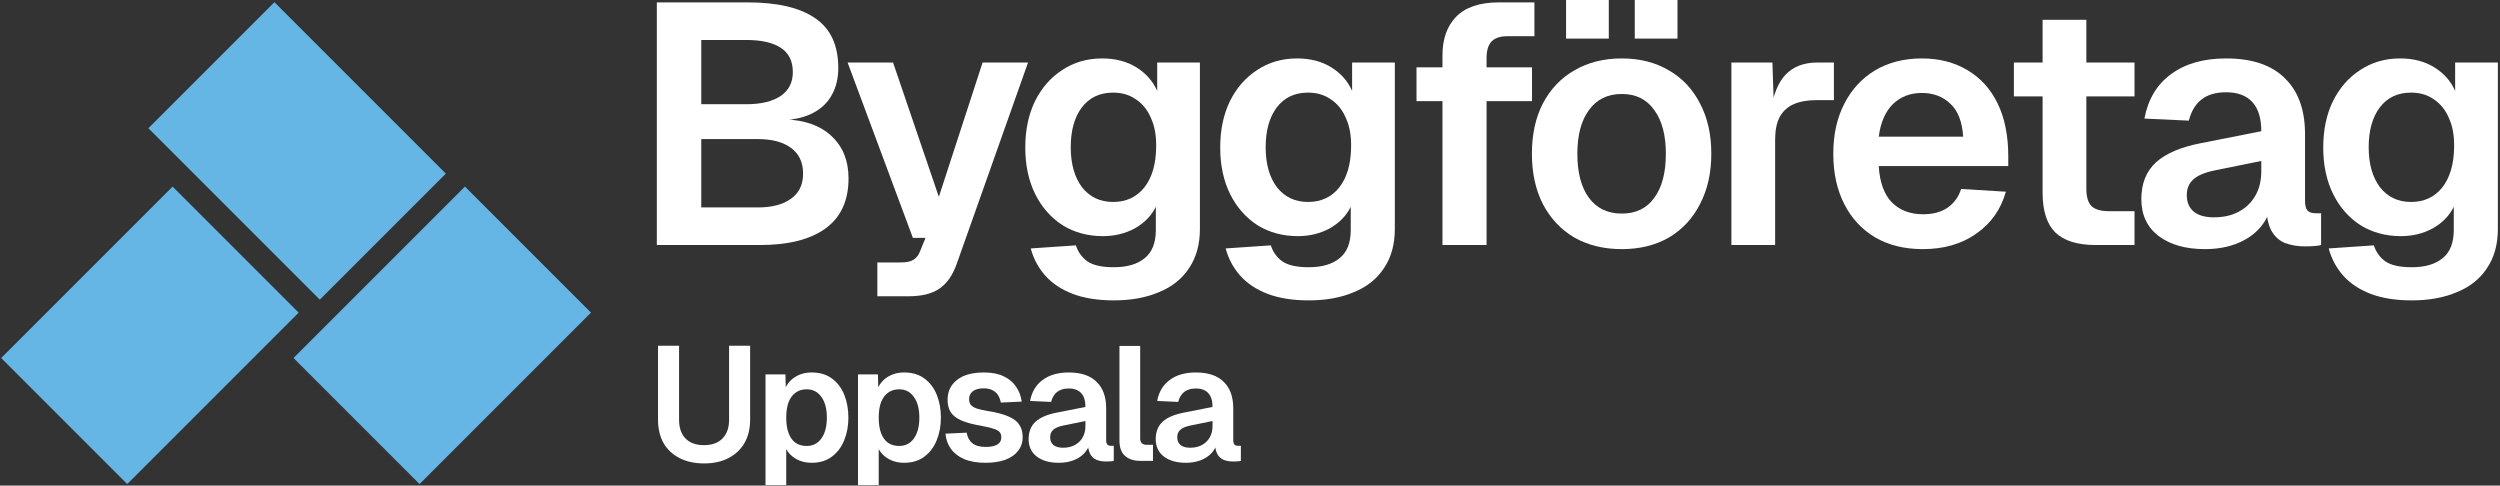
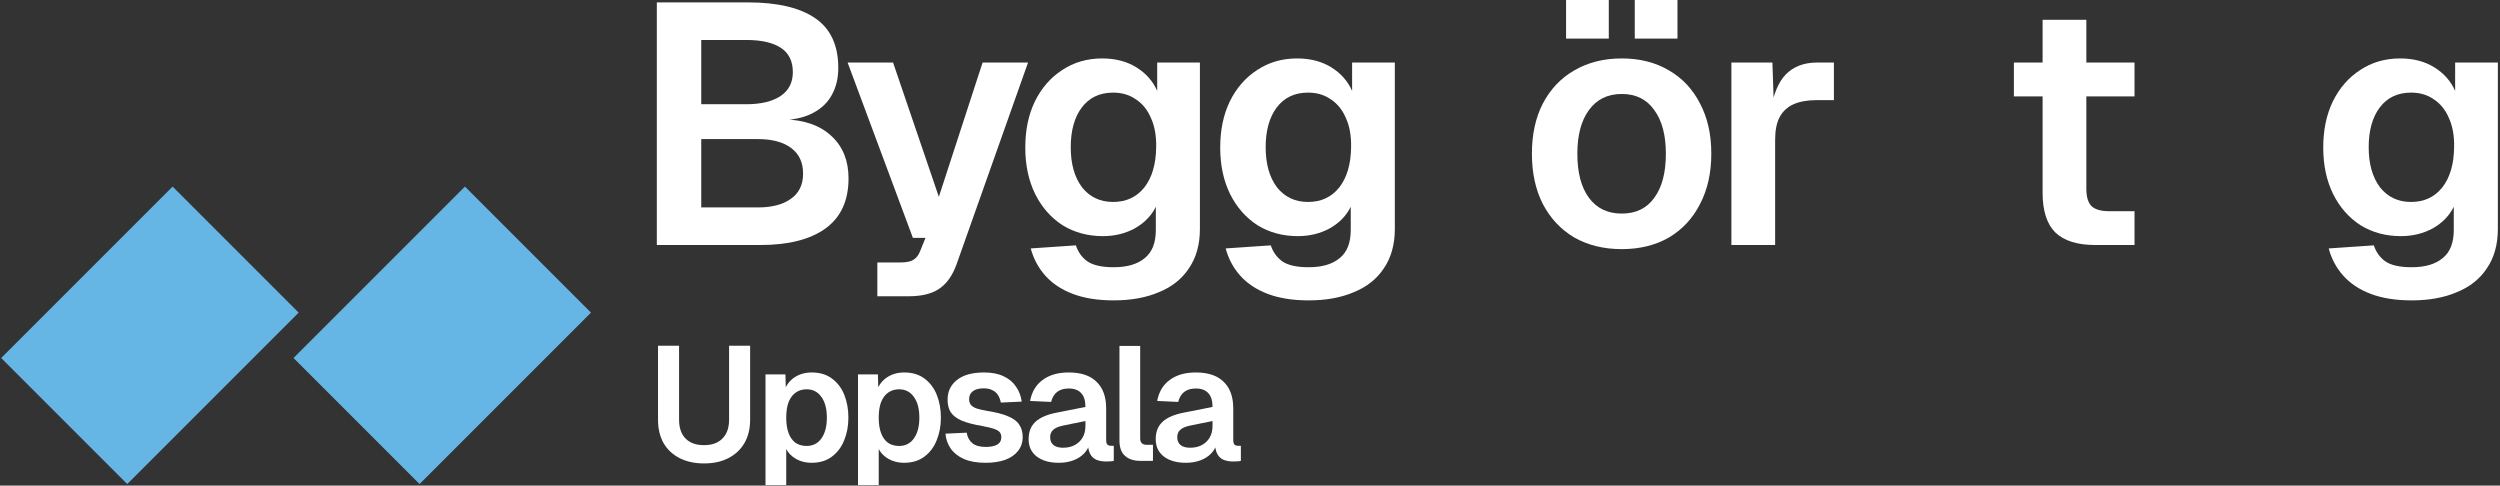
<svg xmlns="http://www.w3.org/2000/svg" width="278" height="54" viewBox="0 0 278 54" fill="none">
  <rect x="0" y="0" width="278" height="54" fill="#333333" stroke="none" />
  <path d="M268.186 33.402C266.412 33.402 264.892 33.161 263.626 32.68C262.359 32.199 261.333 31.515 260.548 30.628C259.788 29.767 259.256 28.766 258.952 27.626L263.968 27.284C264.221 28.044 264.652 28.639 265.26 29.07C265.893 29.501 266.868 29.716 268.186 29.716C269.68 29.716 270.833 29.374 271.644 28.69C272.454 28.031 272.86 26.993 272.86 25.574V22.99C272.378 23.978 271.606 24.776 270.542 25.384C269.478 25.967 268.287 26.258 266.97 26.258C265.298 26.258 263.803 25.853 262.486 25.042C261.194 24.206 260.18 23.053 259.446 21.584C258.711 20.089 258.344 18.367 258.344 16.416C258.344 14.465 258.698 12.755 259.408 11.286C260.142 9.791 261.156 8.626 262.448 7.79C263.74 6.929 265.222 6.498 266.894 6.498C268.363 6.498 269.63 6.827 270.694 7.486C271.758 8.145 272.53 9.019 273.012 10.108V6.954H277.762V25.46C277.762 27.183 277.356 28.639 276.546 29.83C275.76 31.021 274.646 31.907 273.202 32.49C271.783 33.098 270.111 33.402 268.186 33.402ZM268.11 22.458C269.554 22.458 270.706 21.926 271.568 20.862C272.429 19.773 272.872 18.278 272.898 16.378C272.923 15.111 272.733 14.035 272.328 13.148C271.948 12.236 271.39 11.539 270.656 11.058C269.946 10.551 269.098 10.298 268.11 10.298C266.615 10.298 265.45 10.855 264.614 11.97C263.803 13.059 263.398 14.529 263.398 16.378C263.398 18.227 263.816 19.709 264.652 20.824C265.513 21.913 266.666 22.458 268.11 22.458Z" fill="white" />
-   <path d="M245.185 27.702C243.057 27.702 241.347 27.221 240.055 26.258C238.763 25.27 238.117 23.902 238.117 22.154C238.117 20.406 238.662 19.038 239.751 18.05C240.841 17.062 242.5 16.353 244.729 15.922L251.455 14.592C251.455 13.148 251.126 12.071 250.467 11.362C249.809 10.627 248.833 10.26 247.541 10.26C246.376 10.26 245.451 10.539 244.767 11.096C244.109 11.628 243.653 12.401 243.399 13.414L238.459 13.186C238.865 11.033 239.853 9.386 241.423 8.246C242.994 7.081 245.033 6.498 247.541 6.498C250.429 6.498 252.608 7.233 254.077 8.702C255.572 10.146 256.319 12.223 256.319 14.934V22.306C256.319 22.838 256.408 23.205 256.585 23.408C256.788 23.611 257.079 23.712 257.459 23.712H258.105V27.246C257.953 27.297 257.7 27.335 257.345 27.36C257.016 27.385 256.674 27.398 256.319 27.398C255.483 27.398 254.736 27.271 254.077 27.018C253.419 26.739 252.912 26.271 252.557 25.612C252.203 24.928 252.025 24.003 252.025 22.838L252.443 23.142C252.241 24.029 251.797 24.827 251.113 25.536C250.455 26.22 249.619 26.752 248.605 27.132C247.592 27.512 246.452 27.702 245.185 27.702ZM246.173 24.168C247.263 24.168 248.2 23.953 248.985 23.522C249.771 23.091 250.379 22.496 250.809 21.736C251.24 20.976 251.455 20.077 251.455 19.038V17.898L246.211 18.962C245.122 19.19 244.337 19.532 243.855 19.988C243.399 20.419 243.171 20.989 243.171 21.698C243.171 22.483 243.425 23.091 243.931 23.522C244.463 23.953 245.211 24.168 246.173 24.168Z" fill="white" />
  <path d="M233.027 27.246C231.001 27.246 229.506 26.777 228.543 25.84C227.606 24.903 227.137 23.433 227.137 21.432V2.204H232.001V20.976C232.001 21.913 232.204 22.572 232.609 22.952C233.015 23.307 233.648 23.484 234.509 23.484H237.359V27.246H233.027ZM223.945 10.716V6.954H237.359V10.716H223.945Z" fill="white" />
-   <path d="M213.819 27.702C211.793 27.702 210.032 27.271 208.537 26.41C207.043 25.523 205.89 24.282 205.079 22.686C204.269 21.09 203.863 19.228 203.863 17.1C203.863 14.972 204.269 13.123 205.079 11.552C205.89 9.956 207.03 8.715 208.499 7.828C209.994 6.941 211.729 6.498 213.705 6.498C215.631 6.498 217.315 6.929 218.759 7.79C220.229 8.651 221.356 9.893 222.141 11.514C222.927 13.135 223.319 15.086 223.319 17.366V18.468H208.917C209.019 20.241 209.5 21.584 210.361 22.496C211.248 23.383 212.413 23.826 213.857 23.826C214.947 23.826 215.846 23.585 216.555 23.104C217.29 22.597 217.797 21.901 218.075 21.014L223.053 21.318C222.496 23.294 221.394 24.852 219.747 25.992C218.126 27.132 216.15 27.702 213.819 27.702ZM208.917 15.2H218.303C218.202 13.553 217.733 12.337 216.897 11.552C216.061 10.741 214.997 10.336 213.705 10.336C212.413 10.336 211.337 10.754 210.475 11.59C209.639 12.426 209.12 13.629 208.917 15.2Z" fill="white" />
  <path d="M192.531 27.246V6.954H197.091L197.281 12.578L196.863 12.502C197.167 10.551 197.737 9.145 198.573 8.284C199.435 7.397 200.6 6.954 202.069 6.954H203.931V11.134H202.031C200.993 11.134 200.131 11.286 199.447 11.59C198.763 11.894 198.244 12.375 197.889 13.034C197.56 13.667 197.395 14.503 197.395 15.542V27.246H192.531Z" fill="white" />
  <path d="M180.342 27.702C178.34 27.702 176.58 27.271 175.06 26.41C173.565 25.523 172.4 24.282 171.564 22.686C170.753 21.09 170.348 19.228 170.348 17.1C170.348 14.947 170.753 13.085 171.564 11.514C172.4 9.918 173.565 8.689 175.06 7.828C176.58 6.941 178.34 6.498 180.342 6.498C182.343 6.498 184.091 6.941 185.586 7.828C187.08 8.689 188.233 9.918 189.044 11.514C189.88 13.085 190.298 14.947 190.298 17.1C190.298 19.228 189.88 21.09 189.044 22.686C188.233 24.282 187.08 25.523 185.586 26.41C184.091 27.271 182.343 27.702 180.342 27.702ZM180.342 23.75C181.912 23.75 183.116 23.167 183.952 22.002C184.813 20.837 185.244 19.203 185.244 17.1C185.244 15.023 184.813 13.401 183.952 12.236C183.116 11.045 181.912 10.45 180.342 10.45C178.771 10.45 177.555 11.045 176.694 12.236C175.832 13.401 175.402 15.023 175.402 17.1C175.402 19.203 175.832 20.837 176.694 22.002C177.555 23.167 178.771 23.75 180.342 23.75ZM174.148 4.294V0H178.898V4.294H174.148ZM181.786 4.294V0H186.536V4.294H181.786Z" fill="white" />
-   <path d="M160.404 27.246V6.156C160.404 4.332 160.91 2.901 161.924 1.862C162.962 0.798 164.546 0.266 166.674 0.266H170.626V4.028H167.586C166.8 4.028 166.218 4.231 165.838 4.636C165.483 5.041 165.306 5.637 165.306 6.422V27.246H160.404ZM157.516 11.248V7.486H170.36V11.248H157.516Z" fill="white" />
  <path d="M145.529 33.402C143.756 33.402 142.236 33.161 140.969 32.68C139.703 32.199 138.677 31.515 137.891 30.628C137.131 29.767 136.599 28.766 136.295 27.626L141.312 27.284C141.565 28.044 141.996 28.639 142.604 29.07C143.237 29.501 144.212 29.716 145.529 29.716C147.024 29.716 148.177 29.374 148.987 28.69C149.798 28.031 150.203 26.993 150.203 25.574V22.99C149.722 23.978 148.949 24.776 147.885 25.384C146.821 25.967 145.631 26.258 144.313 26.258C142.641 26.258 141.147 25.853 139.829 25.042C138.537 24.206 137.524 23.053 136.789 21.584C136.055 20.089 135.688 18.367 135.688 16.416C135.688 14.465 136.042 12.755 136.751 11.286C137.486 9.791 138.499 8.626 139.791 7.79C141.083 6.929 142.565 6.498 144.237 6.498C145.707 6.498 146.973 6.827 148.037 7.486C149.101 8.145 149.874 9.019 150.355 10.108V6.954H155.105V25.46C155.105 27.183 154.7 28.639 153.889 29.83C153.104 31.021 151.99 31.907 150.546 32.49C149.127 33.098 147.455 33.402 145.529 33.402ZM145.453 22.458C146.897 22.458 148.05 21.926 148.911 20.862C149.773 19.773 150.216 18.278 150.242 16.378C150.267 15.111 150.077 14.035 149.672 13.148C149.292 12.236 148.734 11.539 147.999 11.058C147.29 10.551 146.441 10.298 145.453 10.298C143.959 10.298 142.793 10.855 141.957 11.97C141.147 13.059 140.742 14.529 140.742 16.378C140.742 18.227 141.159 19.709 141.995 20.824C142.857 21.913 144.009 22.458 145.453 22.458Z" fill="white" />
  <path d="M123.854 33.402C122.08 33.402 120.56 33.161 119.294 32.68C118.027 32.199 117.001 31.515 116.216 30.628C115.456 29.767 114.924 28.766 114.62 27.626L119.636 27.284C119.889 28.044 120.32 28.639 120.928 29.07C121.561 29.501 122.536 29.716 123.854 29.716C125.348 29.716 126.501 29.374 127.312 28.69C128.122 28.031 128.528 26.993 128.528 25.574V22.99C128.046 23.978 127.274 24.776 126.21 25.384C125.146 25.967 123.955 26.258 122.638 26.258C120.966 26.258 119.471 25.853 118.154 25.042C116.862 24.206 115.848 23.053 115.114 21.584C114.379 20.089 114.012 18.367 114.012 16.416C114.012 14.465 114.366 12.755 115.076 11.286C115.81 9.791 116.824 8.626 118.116 7.79C119.408 6.929 120.89 6.498 122.562 6.498C124.031 6.498 125.298 6.827 126.362 7.486C127.426 8.145 128.198 9.019 128.68 10.108V6.954H133.43V25.46C133.43 27.183 133.024 28.639 132.214 29.83C131.428 31.021 130.314 31.907 128.87 32.49C127.451 33.098 125.779 33.402 123.854 33.402ZM123.778 22.458C125.222 22.458 126.374 21.926 127.236 20.862C128.097 19.773 128.54 18.278 128.566 16.378C128.591 15.111 128.401 14.035 127.996 13.148C127.616 12.236 127.058 11.539 126.324 11.058C125.614 10.551 124.766 10.298 123.778 10.298C122.283 10.298 121.118 10.855 120.282 11.97C119.471 13.059 119.066 14.529 119.066 16.378C119.066 18.227 119.484 19.709 120.32 20.824C121.181 21.913 122.334 22.458 123.778 22.458Z" fill="white" />
  <path d="M97.56 32.946V29.184H100.144C100.803 29.184 101.284 29.083 101.588 28.88C101.917 28.677 102.171 28.335 102.348 27.854L102.918 26.448H101.512L94.254 6.954H99.308L104.4 21.888L109.264 6.954H114.318L106.376 29.374C105.92 30.641 105.274 31.553 104.438 32.11C103.627 32.667 102.487 32.946 101.018 32.946H97.56Z" fill="white" />
  <path d="M73.039 27.246V0.266H83.147C86.44 0.266 88.936 0.849 90.633 2.014C92.356 3.179 93.217 5.029 93.217 7.562C93.217 8.702 92.976 9.703 92.495 10.564C92.039 11.4 91.355 12.059 90.443 12.54C89.556 13.021 88.48 13.287 87.213 13.338L87.175 13.262C89.48 13.338 91.254 13.971 92.495 15.162C93.736 16.327 94.357 17.885 94.357 19.836C94.357 22.319 93.496 24.181 91.773 25.422C90.076 26.638 87.656 27.246 84.515 27.246H73.039ZM77.979 23.066H84.287C85.832 23.066 87.048 22.749 87.935 22.116C88.847 21.483 89.303 20.545 89.303 19.304C89.303 18.063 88.86 17.113 87.973 16.454C87.086 15.795 85.858 15.466 84.287 15.466H77.979V23.066ZM77.979 11.59H82.995C84.616 11.59 85.883 11.286 86.795 10.678C87.707 10.07 88.163 9.183 88.163 8.018C88.163 6.802 87.72 5.903 86.833 5.32C85.946 4.737 84.667 4.446 82.995 4.446H77.979V11.59Z" fill="white" />
  <path d="M131.864 51.462C130.856 51.462 130.046 51.234 129.434 50.778C128.822 50.31 128.516 49.662 128.516 48.834C128.516 48.006 128.774 47.358 129.29 46.89C129.806 46.422 130.592 46.086 131.648 45.882L134.834 45.252C134.834 44.568 134.678 44.058 134.366 43.722C134.054 43.374 133.592 43.2 132.98 43.2C132.428 43.2 131.99 43.332 131.666 43.596C131.354 43.848 131.138 44.214 131.018 44.694L128.678 44.586C128.87 43.566 129.338 42.786 130.082 42.246C130.826 41.694 131.792 41.418 132.98 41.418C134.348 41.418 135.38 41.766 136.076 42.462C136.784 43.146 137.138 44.13 137.138 45.414V48.906C137.138 49.158 137.18 49.332 137.264 49.428C137.36 49.524 137.498 49.572 137.678 49.572H137.984V51.246C137.912 51.27 137.792 51.288 137.624 51.3C137.468 51.312 137.306 51.318 137.138 51.318C136.742 51.318 136.388 51.258 136.076 51.138C135.764 51.006 135.524 50.784 135.356 50.472C135.188 50.148 135.104 49.71 135.104 49.158L135.302 49.302C135.206 49.722 134.996 50.1 134.672 50.436C134.36 50.76 133.964 51.012 133.484 51.192C133.004 51.372 132.464 51.462 131.864 51.462ZM132.332 49.788C132.848 49.788 133.292 49.686 133.664 49.482C134.036 49.278 134.324 48.996 134.528 48.636C134.732 48.276 134.834 47.85 134.834 47.358V46.818L132.35 47.322C131.834 47.43 131.462 47.592 131.234 47.808C131.018 48.012 130.91 48.282 130.91 48.618C130.91 48.99 131.03 49.278 131.27 49.482C131.522 49.686 131.876 49.788 132.332 49.788Z" fill="white" />
  <path d="M126.788 51.246C126.092 51.246 125.534 51.066 125.114 50.706C124.694 50.346 124.484 49.77 124.484 48.978V38.466H126.788V48.744C126.788 48.984 126.848 49.164 126.968 49.284C127.1 49.404 127.28 49.464 127.508 49.464H128.21V51.246H126.788Z" fill="white" />
  <path d="M117.731 51.462C116.723 51.462 115.913 51.234 115.301 50.778C114.689 50.31 114.383 49.662 114.383 48.834C114.383 48.006 114.641 47.358 115.157 46.89C115.673 46.422 116.459 46.086 117.515 45.882L120.701 45.252C120.701 44.568 120.545 44.058 120.233 43.722C119.921 43.374 119.459 43.2 118.847 43.2C118.295 43.2 117.857 43.332 117.533 43.596C117.221 43.848 117.005 44.214 116.885 44.694L114.545 44.586C114.737 43.566 115.205 42.786 115.949 42.246C116.693 41.694 117.659 41.418 118.847 41.418C120.215 41.418 121.247 41.766 121.943 42.462C122.651 43.146 123.005 44.13 123.005 45.414V48.906C123.005 49.158 123.047 49.332 123.131 49.428C123.227 49.524 123.365 49.572 123.545 49.572H123.851V51.246C123.779 51.27 123.659 51.288 123.491 51.3C123.335 51.312 123.173 51.318 123.005 51.318C122.609 51.318 122.255 51.258 121.943 51.138C121.631 51.006 121.391 50.784 121.223 50.472C121.055 50.148 120.971 49.71 120.971 49.158L121.169 49.302C121.073 49.722 120.863 50.1 120.539 50.436C120.227 50.76 119.831 51.012 119.351 51.192C118.871 51.372 118.331 51.462 117.731 51.462ZM118.199 49.788C118.715 49.788 119.159 49.686 119.531 49.482C119.903 49.278 120.191 48.996 120.395 48.636C120.599 48.276 120.701 47.85 120.701 47.358V46.818L118.217 47.322C117.701 47.43 117.329 47.592 117.101 47.808C116.885 48.012 116.777 48.282 116.777 48.618C116.777 48.99 116.897 49.278 117.137 49.482C117.389 49.686 117.743 49.788 118.199 49.788Z" fill="white" />
  <path d="M109.601 51.462C108.653 51.462 107.855 51.324 107.207 51.048C106.571 50.772 106.079 50.388 105.731 49.896C105.383 49.404 105.185 48.846 105.137 48.222L107.495 48.114C107.579 48.618 107.789 49.008 108.125 49.284C108.461 49.56 108.959 49.698 109.619 49.698C110.159 49.698 110.579 49.614 110.879 49.446C111.191 49.266 111.347 48.99 111.347 48.618C111.347 48.402 111.293 48.222 111.185 48.078C111.077 47.934 110.873 47.808 110.573 47.7C110.273 47.592 109.829 47.484 109.241 47.376C108.257 47.208 107.483 47.004 106.919 46.764C106.355 46.512 105.953 46.2 105.713 45.828C105.485 45.456 105.371 44.994 105.371 44.442C105.371 43.542 105.713 42.816 106.397 42.264C107.093 41.7 108.107 41.418 109.439 41.418C110.303 41.418 111.029 41.562 111.617 41.85C112.205 42.126 112.661 42.51 112.985 43.002C113.321 43.482 113.531 44.034 113.615 44.658L111.293 44.766C111.233 44.442 111.125 44.16 110.969 43.92C110.813 43.68 110.603 43.5 110.339 43.38C110.075 43.248 109.763 43.182 109.403 43.182C108.863 43.182 108.455 43.29 108.179 43.506C107.903 43.722 107.765 44.01 107.765 44.37C107.765 44.622 107.825 44.832 107.945 45C108.077 45.168 108.287 45.306 108.575 45.414C108.863 45.51 109.247 45.6 109.727 45.684C110.735 45.84 111.527 46.044 112.103 46.296C112.691 46.536 113.105 46.848 113.345 47.232C113.597 47.604 113.723 48.054 113.723 48.582C113.723 49.194 113.549 49.716 113.201 50.148C112.865 50.58 112.385 50.91 111.761 51.138C111.149 51.354 110.429 51.462 109.601 51.462Z" fill="white" />
  <path d="M95.41 53.946V41.634H97.624L97.678 43.686L97.444 43.578C97.684 42.87 98.074 42.336 98.614 41.976C99.166 41.604 99.808 41.418 100.54 41.418C101.452 41.418 102.208 41.646 102.808 42.102C103.42 42.558 103.876 43.164 104.176 43.92C104.476 44.676 104.626 45.516 104.626 46.44C104.626 47.364 104.47 48.204 104.158 48.96C103.858 49.716 103.402 50.322 102.79 50.778C102.19 51.234 101.434 51.462 100.522 51.462C100.042 51.462 99.592 51.378 99.172 51.21C98.764 51.042 98.41 50.802 98.11 50.49C97.822 50.178 97.618 49.812 97.498 49.392L97.714 49.212V53.946H95.41ZM99.982 49.59C100.678 49.59 101.224 49.314 101.62 48.762C102.028 48.198 102.232 47.424 102.232 46.44C102.232 45.456 102.028 44.688 101.62 44.136C101.224 43.572 100.678 43.29 99.982 43.29C99.514 43.29 99.112 43.41 98.776 43.65C98.44 43.878 98.176 44.226 97.984 44.694C97.804 45.162 97.714 45.744 97.714 46.44C97.714 47.136 97.804 47.718 97.984 48.186C98.164 48.654 98.422 49.008 98.758 49.248C99.106 49.476 99.514 49.59 99.982 49.59Z" fill="white" />
  <path d="M85.125 53.946V41.634H87.339L87.393 43.686L87.159 43.578C87.399 42.87 87.789 42.336 88.329 41.976C88.881 41.604 89.523 41.418 90.255 41.418C91.167 41.418 91.923 41.646 92.523 42.102C93.135 42.558 93.591 43.164 93.891 43.92C94.191 44.676 94.341 45.516 94.341 46.44C94.341 47.364 94.185 48.204 93.873 48.96C93.573 49.716 93.117 50.322 92.505 50.778C91.905 51.234 91.149 51.462 90.237 51.462C89.757 51.462 89.307 51.378 88.887 51.21C88.479 51.042 88.125 50.802 87.825 50.49C87.537 50.178 87.333 49.812 87.213 49.392L87.429 49.212V53.946H85.125ZM89.697 49.59C90.393 49.59 90.939 49.314 91.335 48.762C91.743 48.198 91.947 47.424 91.947 46.44C91.947 45.456 91.743 44.688 91.335 44.136C90.939 43.572 90.393 43.29 89.697 43.29C89.229 43.29 88.827 43.41 88.491 43.65C88.155 43.878 87.891 44.226 87.699 44.694C87.519 45.162 87.429 45.744 87.429 46.44C87.429 47.136 87.519 47.718 87.699 48.186C87.879 48.654 88.137 49.008 88.473 49.248C88.821 49.476 89.229 49.59 89.697 49.59Z" fill="white" />
  <path d="M78.284 51.534C77.252 51.534 76.346 51.336 75.566 50.94C74.798 50.544 74.204 49.986 73.784 49.266C73.376 48.534 73.172 47.67 73.172 46.674V38.448H75.512V46.674C75.512 47.574 75.752 48.27 76.232 48.762C76.712 49.254 77.396 49.5 78.284 49.5C79.172 49.5 79.856 49.254 80.336 48.762C80.828 48.27 81.074 47.574 81.074 46.674V38.448H83.414V46.674C83.414 47.67 83.204 48.534 82.784 49.266C82.364 49.986 81.77 50.544 81.002 50.94C80.246 51.336 79.34 51.534 78.284 51.534Z" fill="white" />
-   <rect x="16.5" y="14.261" width="19.821" height="26.956" transform="rotate(-45 16.5 14.261)" fill="#66B6E5" />
  <rect x="46.656" y="53.825" width="19.821" height="26.956" transform="rotate(-135 46.656 53.825)" fill="#66B6E5" />
  <rect x="14.148" y="53.825" width="19.821" height="26.956" transform="rotate(-135 14.148 53.825)" fill="#66B6E5" />
</svg>